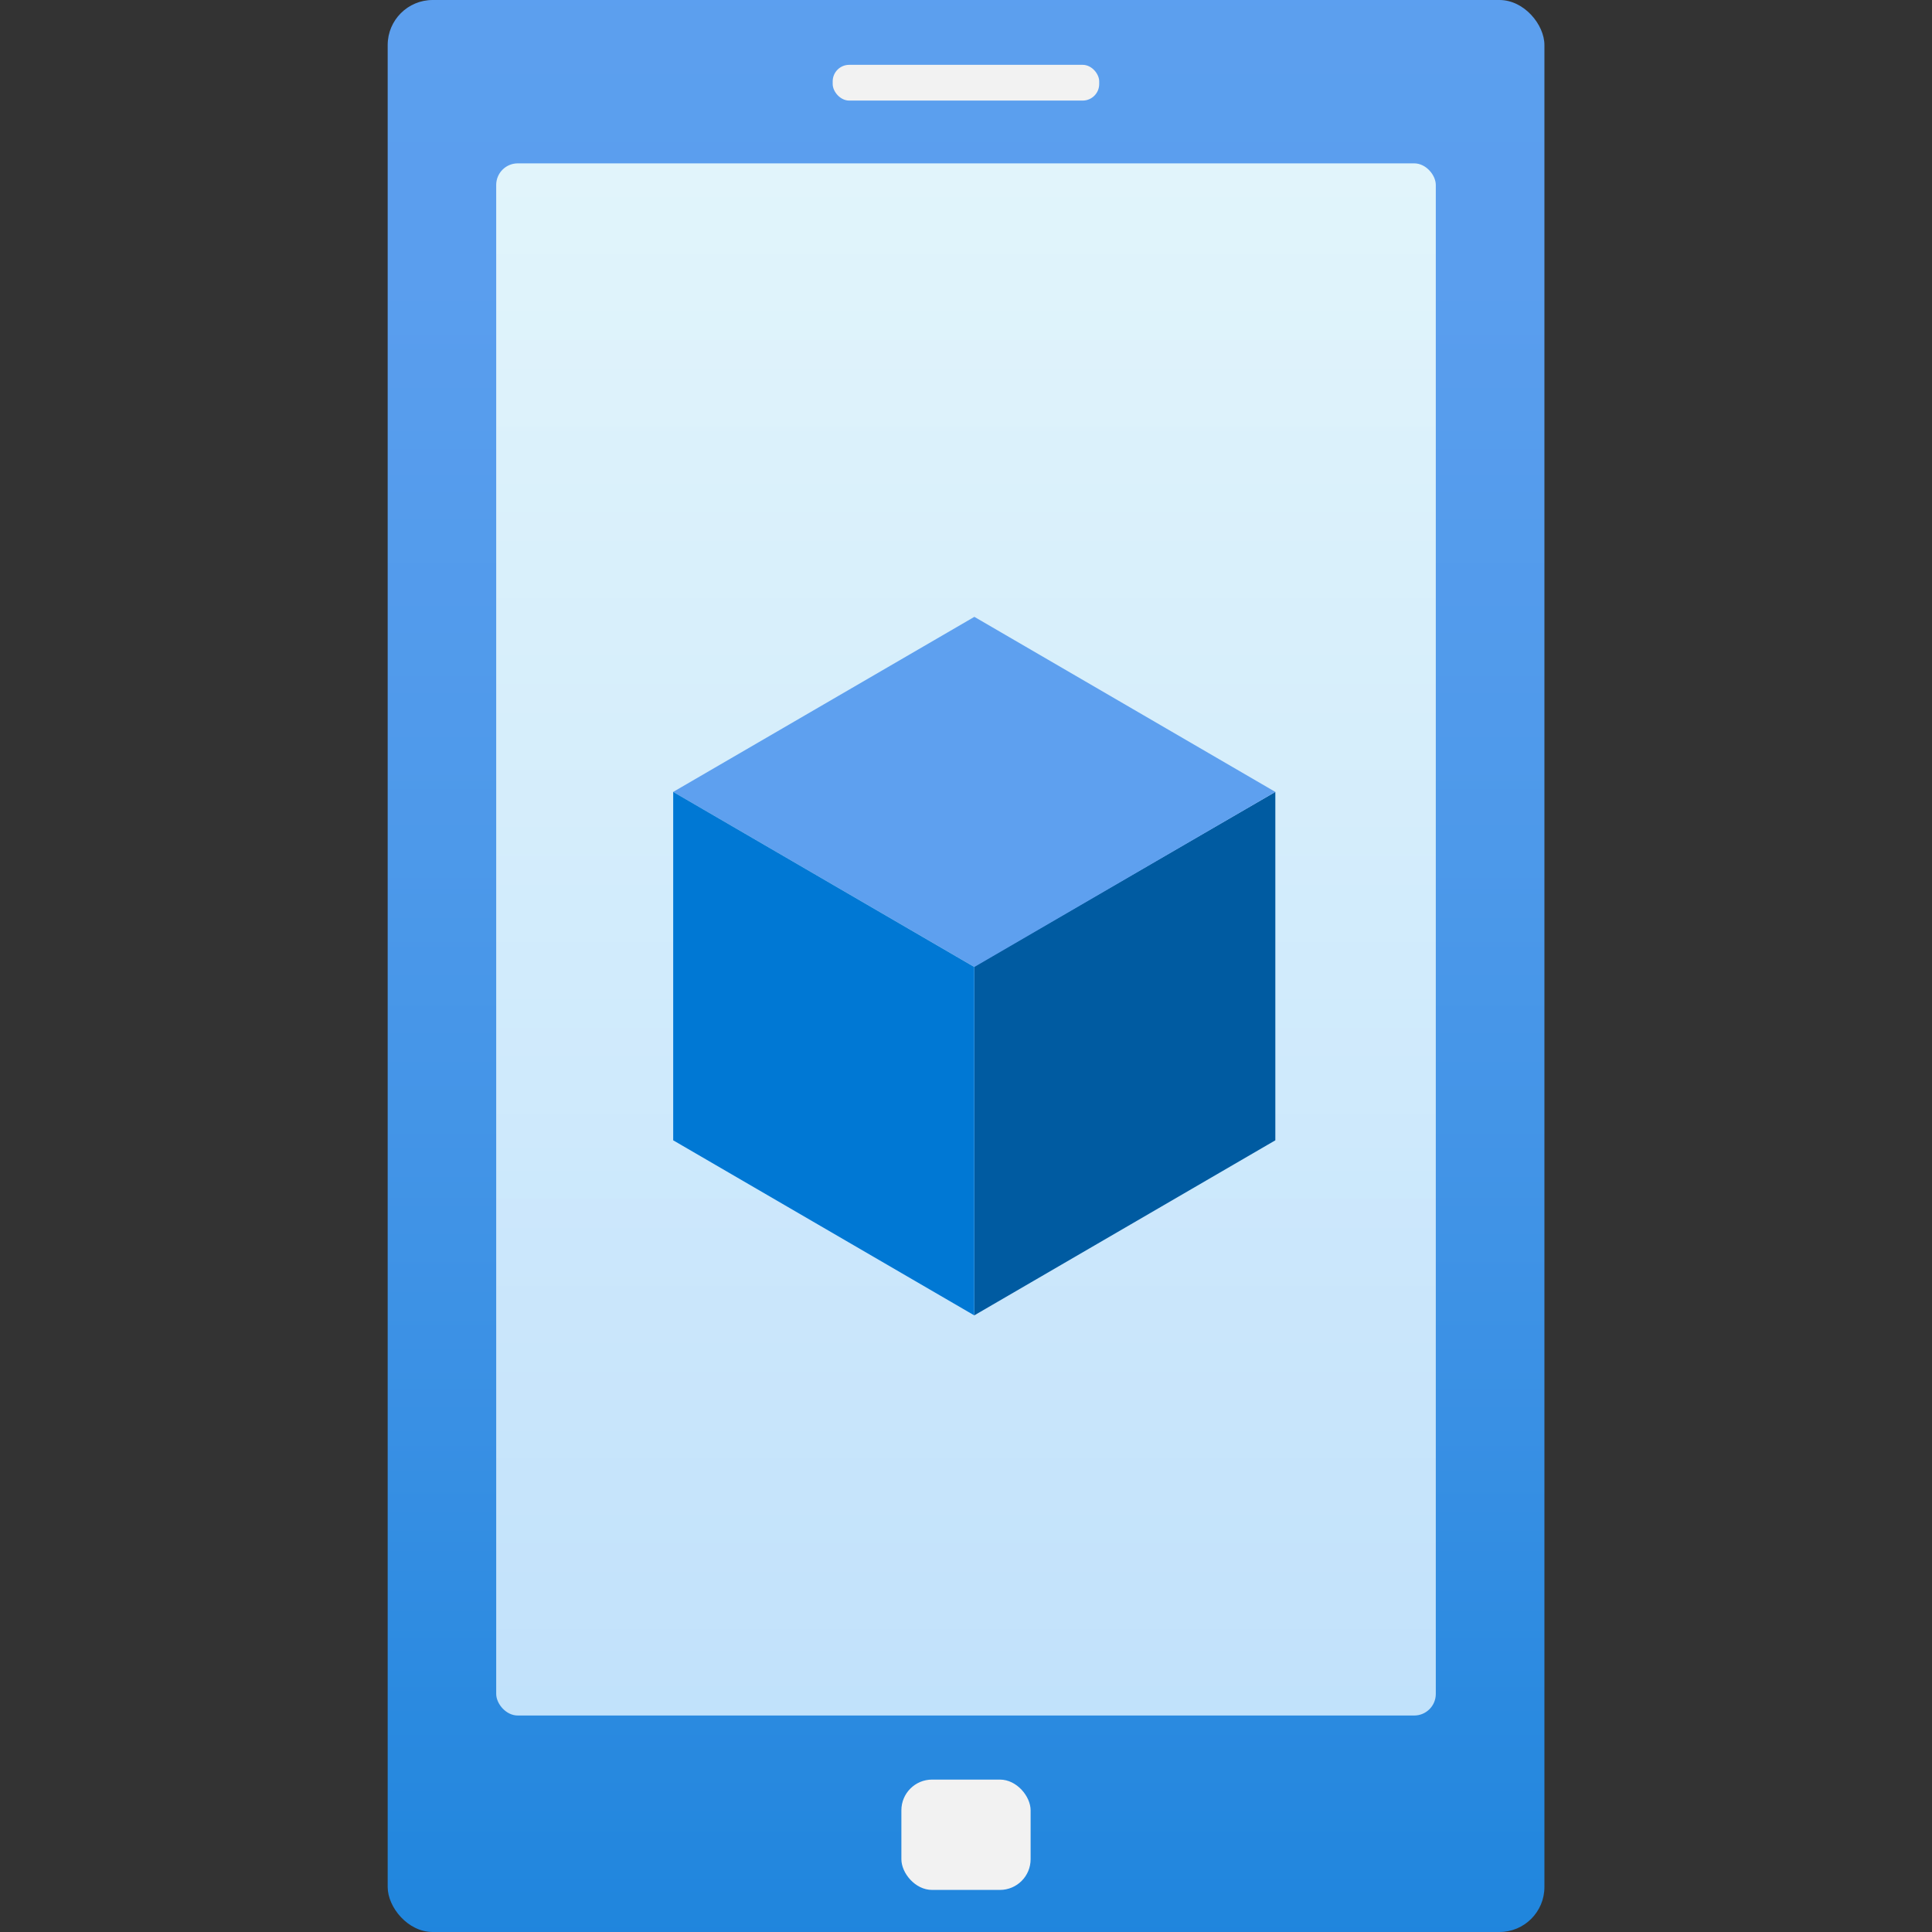
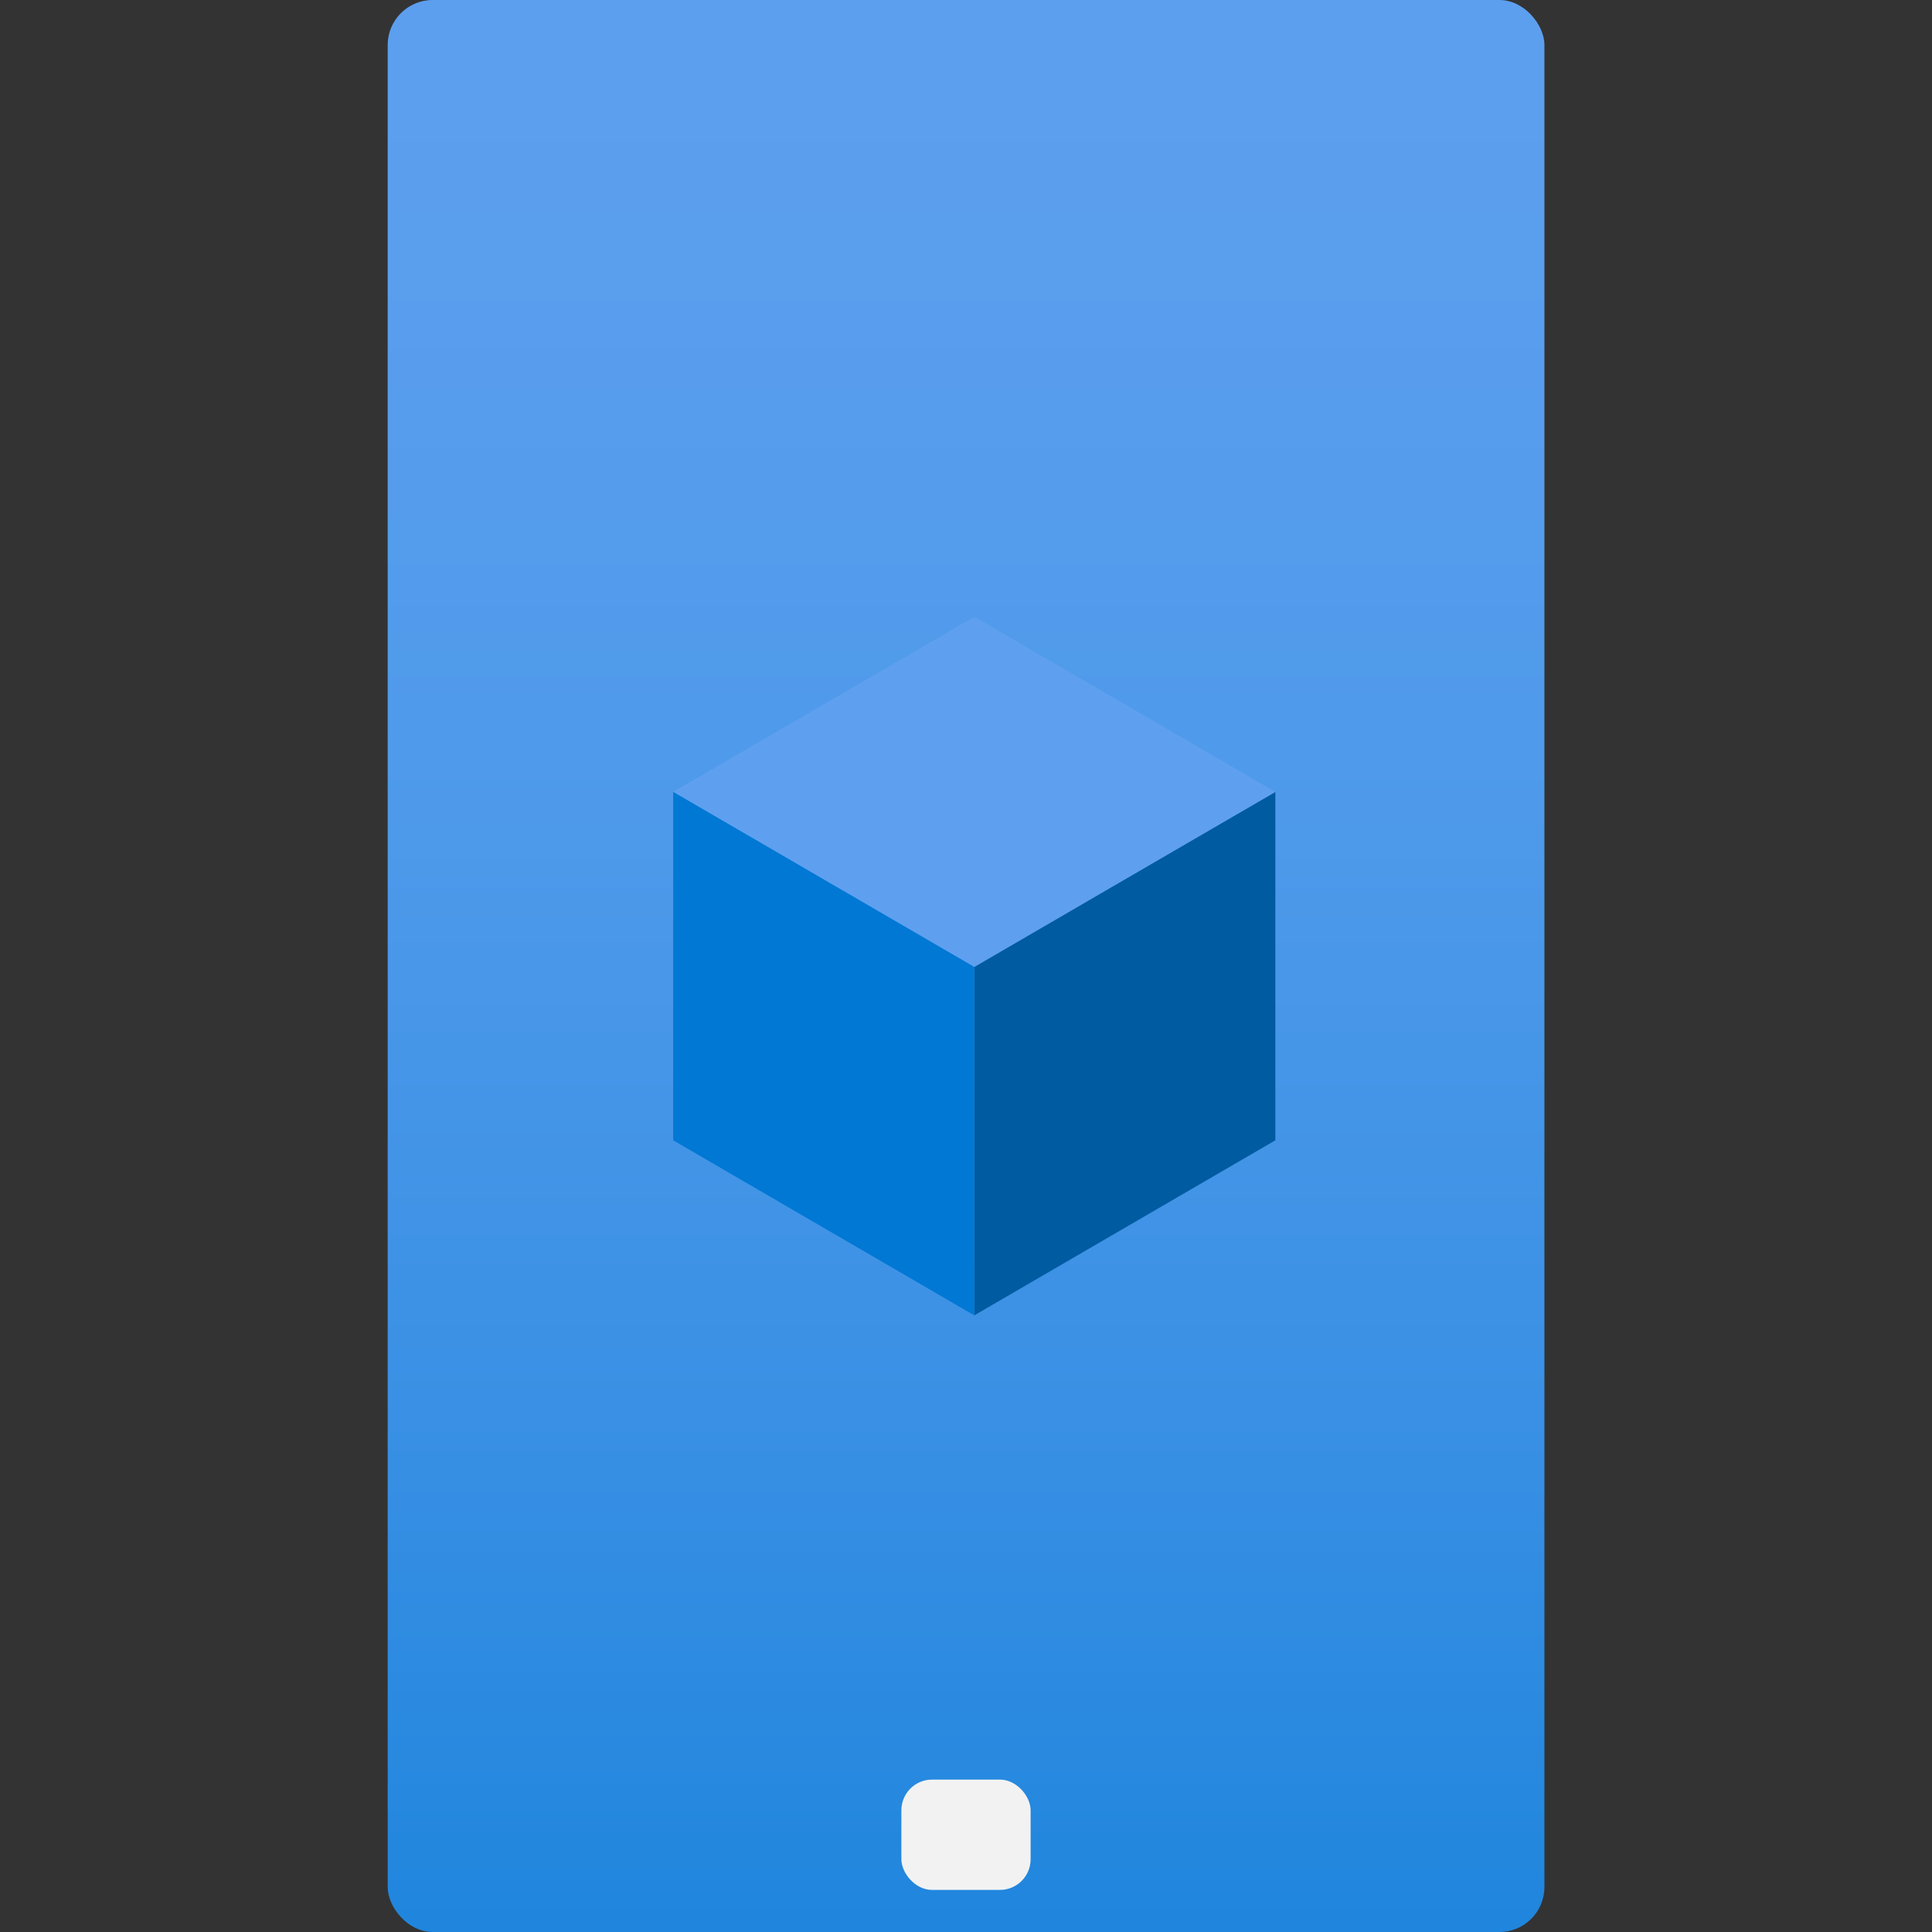
<svg xmlns="http://www.w3.org/2000/svg" width="18" height="18" viewBox="0 0 18 18">
  <rect x="0" y="0" width="18" height="18" fill="#333333" stroke="none" />
  <defs>
    <linearGradient id="b861ecb1-69d3-40ff-b38a-443a49a377b1" x1="9" y1="22.81" x2="9" y2="-2.491" gradientUnits="userSpaceOnUse">
      <stop offset="0" stop-color="#0078d4" />
      <stop offset="0.165" stop-color="#1c84dc" />
      <stop offset="0.378" stop-color="#3990e4" />
      <stop offset="0.59" stop-color="#4d99ea" />
      <stop offset="0.799" stop-color="#5a9eee" />
      <stop offset="1" stop-color="#5ea0ef" />
    </linearGradient>
    <linearGradient id="b829f877-fb68-49d0-8cb6-c12a07b10184" x1="9" y1="15.982" x2="9" y2="1.522" gradientUnits="userSpaceOnUse">
      <stop offset="0" stop-color="#d2ebff" />
      <stop offset="0.997" stop-color="#f0fffd" />
    </linearGradient>
  </defs>
  <title>MsPortalFx.base.images-62</title>
  <g id="abf8a417-4093-4c62-8738-0493c164e5d3">
    <g>
      <rect x="3.612" width="10.777" height="18" rx="0.419" fill="url(#b861ecb1-69d3-40ff-b38a-443a49a377b1)" />
-       <rect x="7.758" y="0.604" width="2.483" height="0.333" rx="0.154" fill="#f2f2f2" />
-       <rect x="4.623" y="1.522" width="8.754" height="14.461" rx="0.201" opacity="0.9" fill="url(#b829f877-fb68-49d0-8cb6-c12a07b10184)" />
      <rect x="8.398" y="16.58" width="1.204" height="1.028" rx="0.286" fill="#f2f2f2" />
      <polygon points="11.882 7.378 11.882 10.624 9.077 12.255 9.077 9.004 11.882 7.378" fill="#005ba1" />
      <polygon points="11.882 7.378 9.078 9.009 6.272 7.378 9.078 5.747 11.882 7.378" fill="#5ea0ef" />
      <polygon points="9.077 9.009 9.077 12.255 6.272 10.624 6.272 7.378 9.077 9.009" fill="#0078d4" />
    </g>
  </g>
</svg>